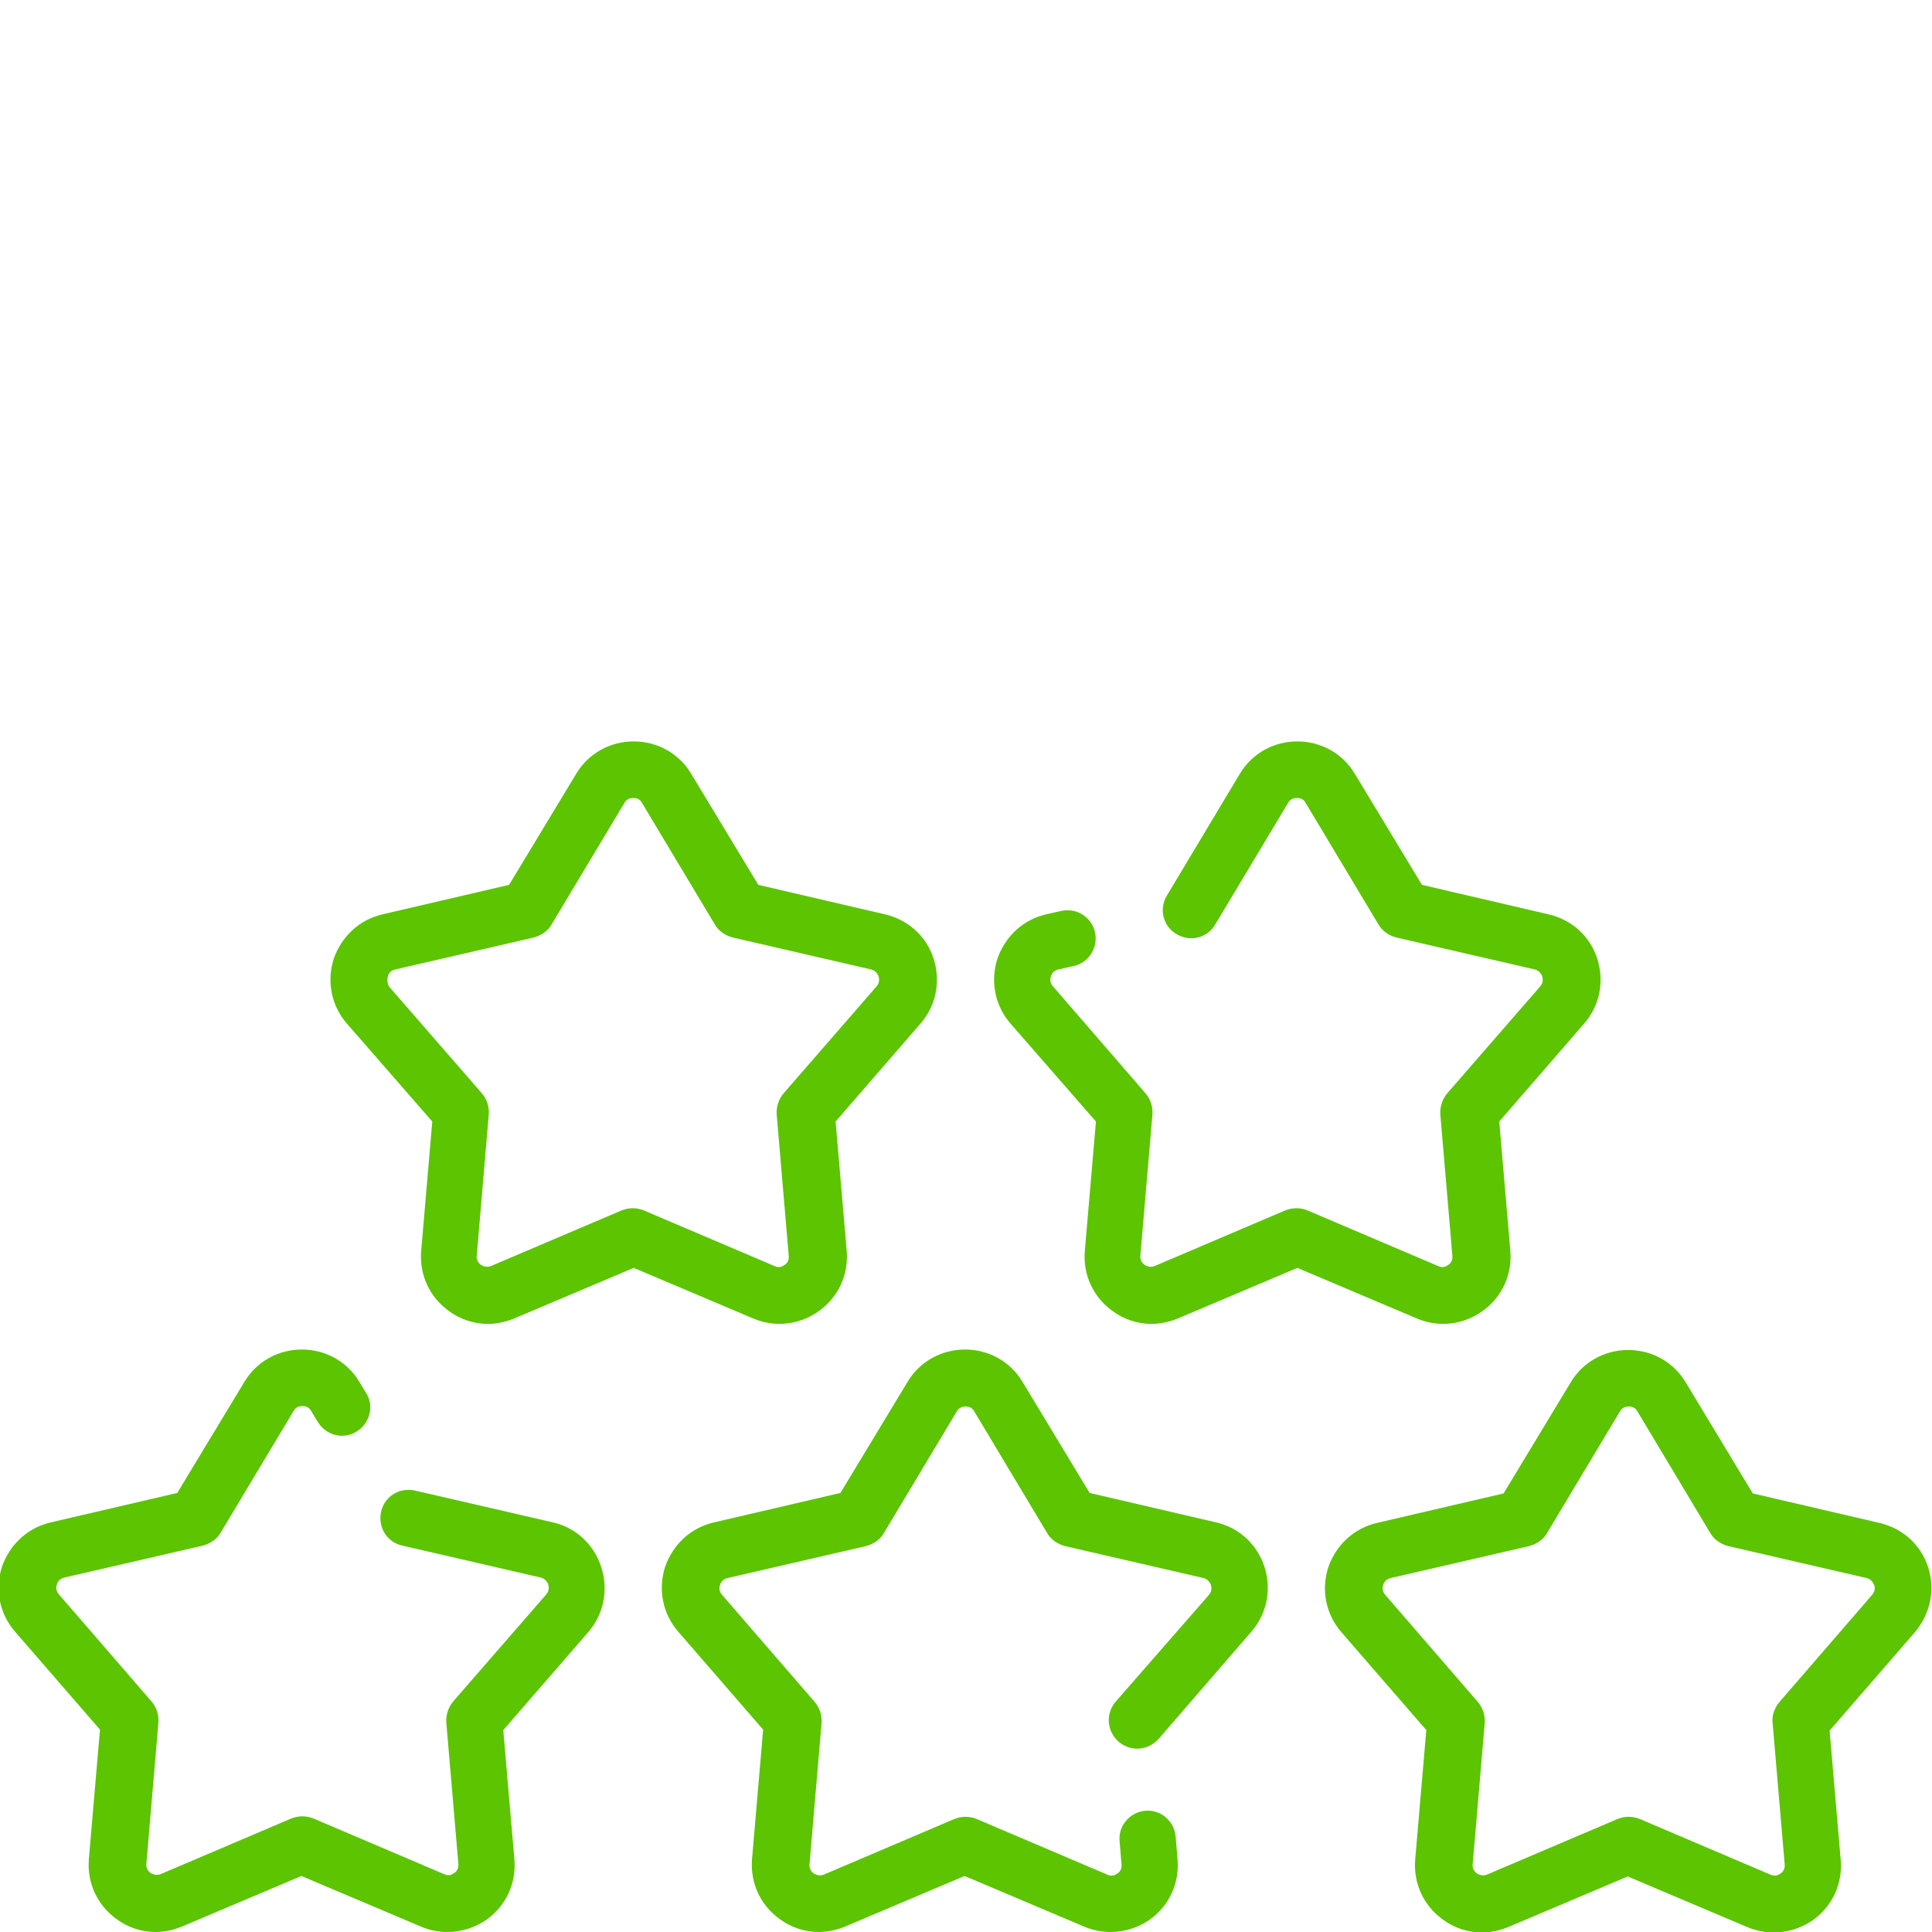
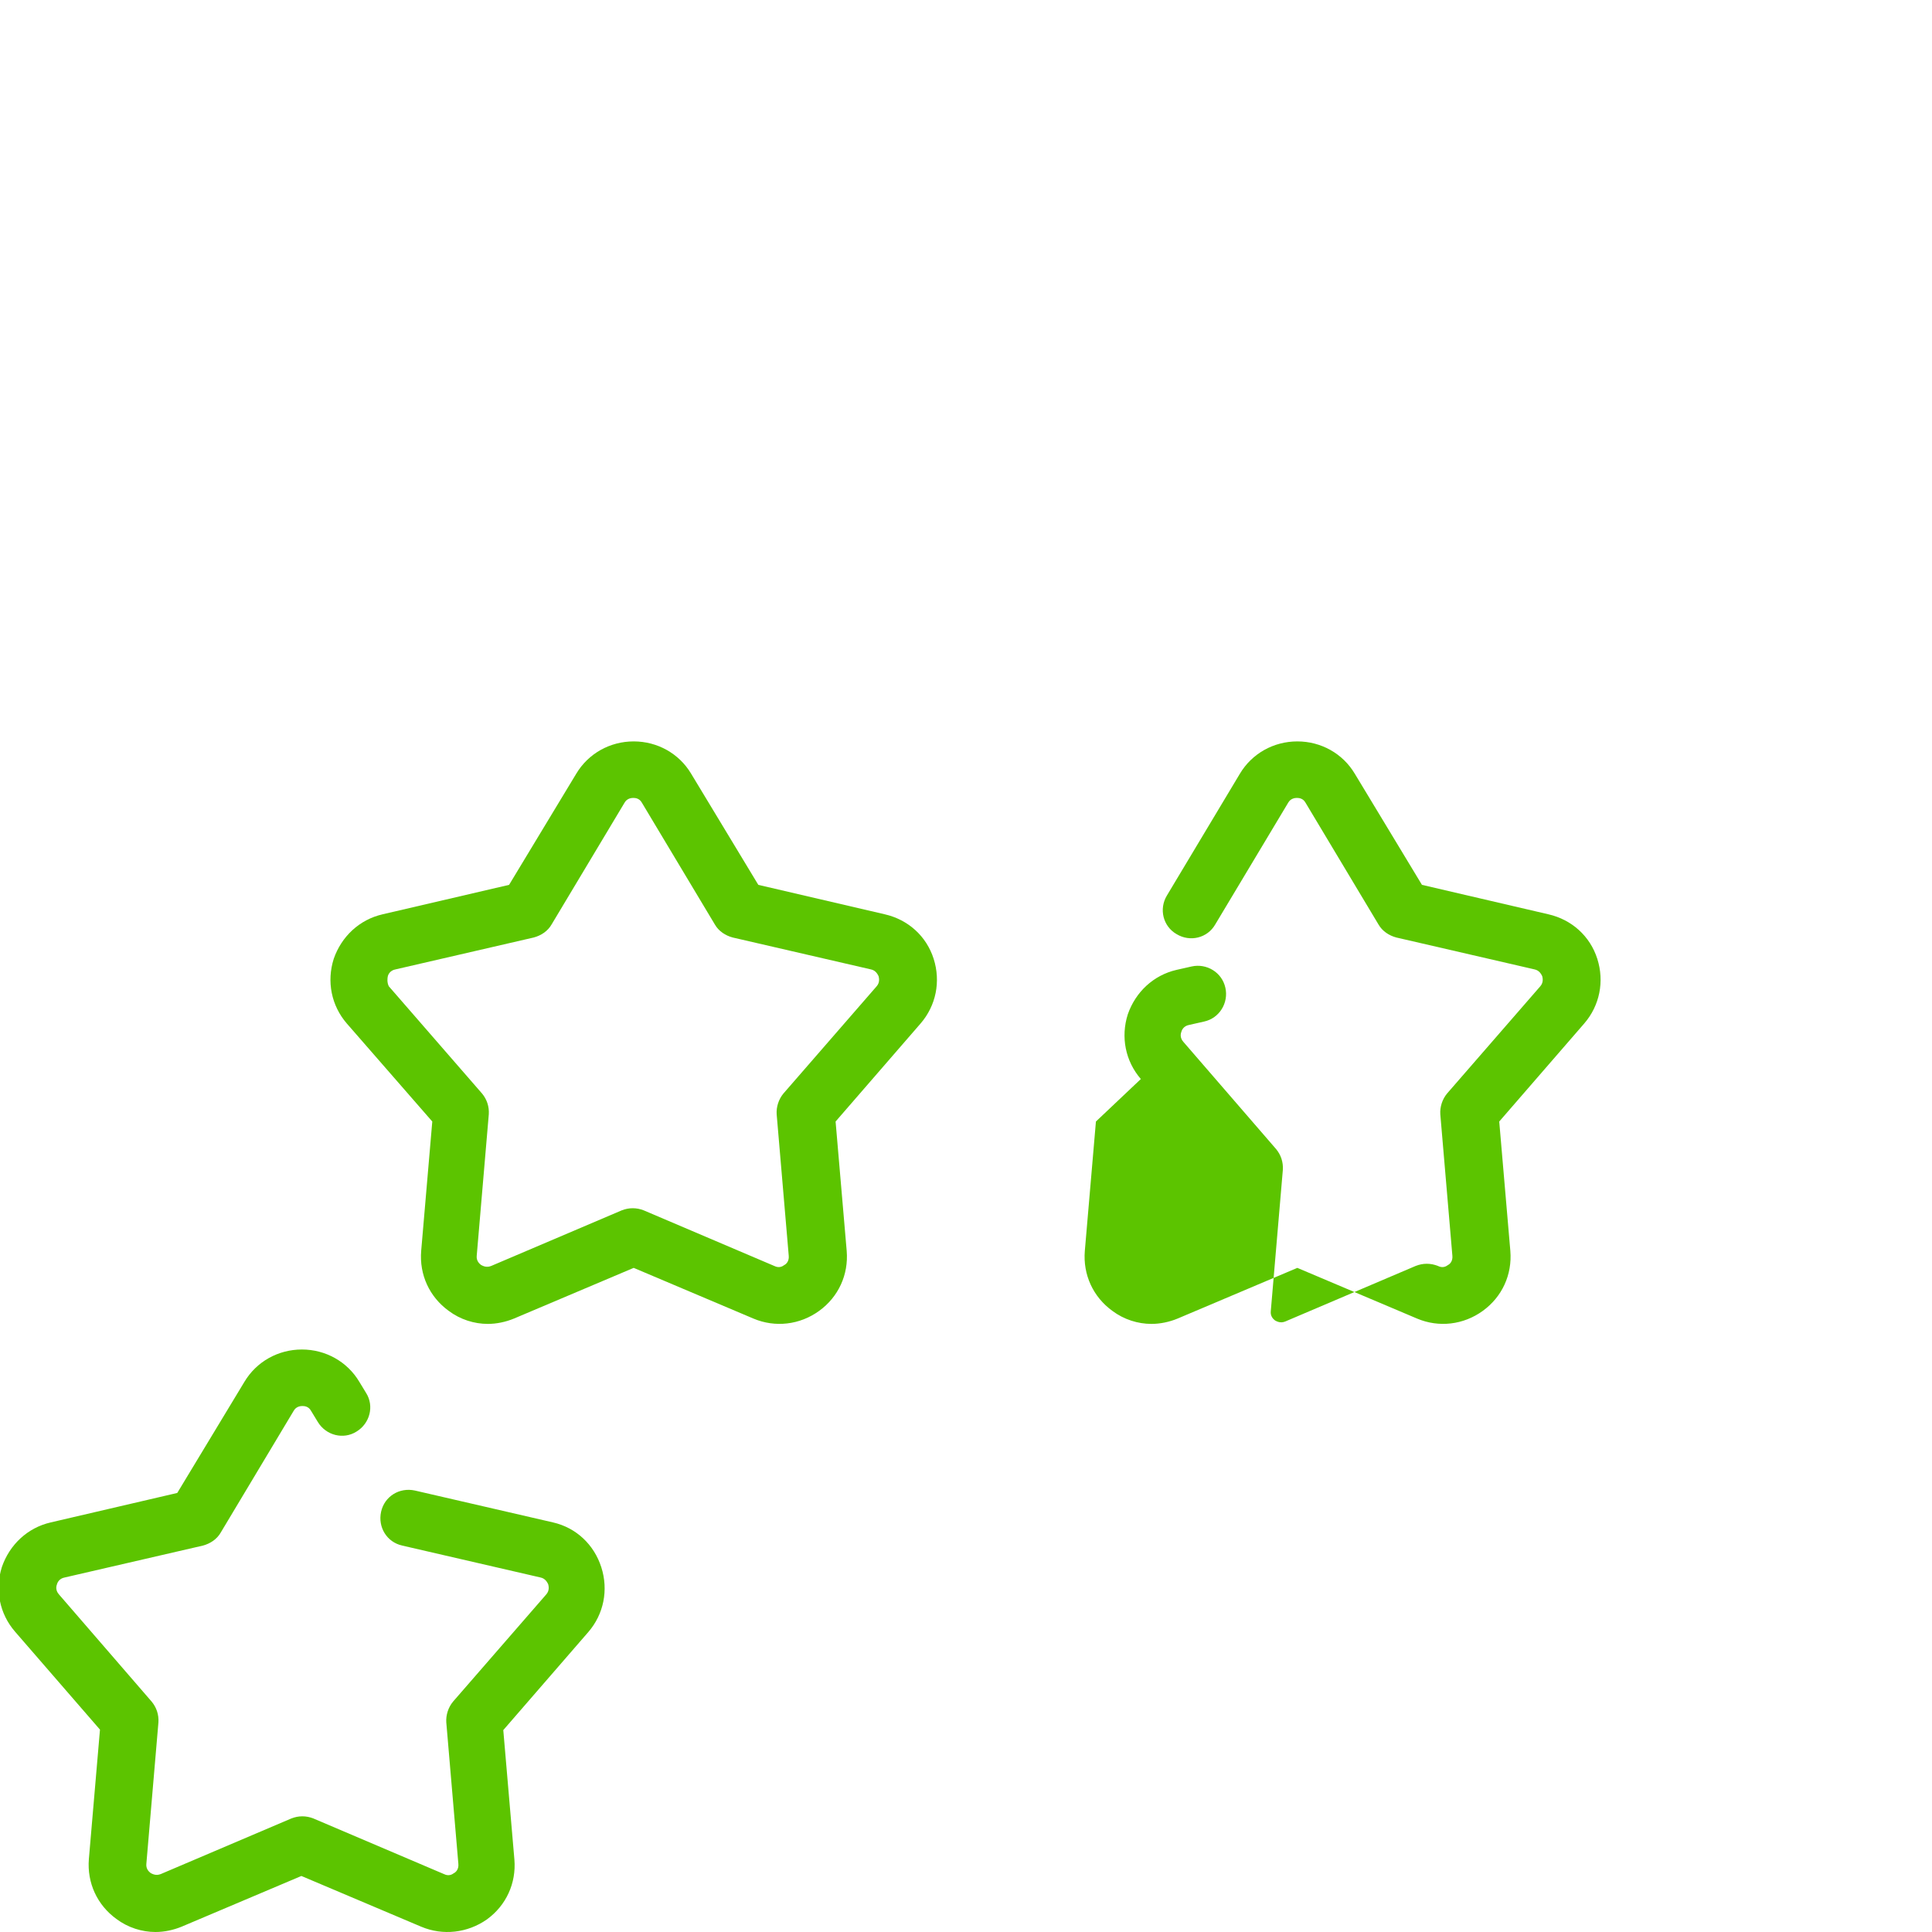
<svg xmlns="http://www.w3.org/2000/svg" version="1.1" id="Layer_1" x="0px" y="0px" viewBox="0 0 400 400" style="enable-background:new 0 0 400 400;" xml:space="preserve">
  <style type="text/css">
	.st0{fill:#5CC400;}
</style>
  <g>
    <path class="st0" d="M114.5,315.2l-28.6-6.6c-3.2-0.7-6.3,1.2-7,4.4c-0.7,3.2,1.2,6.3,4.4,7l28.6,6.6c1,0.2,1.4,1,1.6,1.4   c0.1,0.4,0.3,1.3-0.4,2.1l-19.3,22.2c-1,1.2-1.5,2.8-1.4,4.3l2.5,29.3c0.1,1.1-0.5,1.7-0.9,1.9c-0.4,0.3-1.1,0.7-2.1,0.2l-27-11.5   c-1.5-0.6-3.1-0.6-4.6,0l-27,11.5c-1,0.4-1.7,0-2.1-0.2c-0.4-0.3-1-0.9-0.9-1.9l2.5-29.3c0.1-1.6-0.4-3.1-1.4-4.3l-19.2-22.2   c-0.7-0.8-0.6-1.6-0.4-2.1c0.1-0.4,0.5-1.2,1.6-1.4l28.6-6.6c1.5-0.4,2.9-1.3,3.7-2.7l15.1-25.2c0.5-0.9,1.4-1,1.8-1   c0.5,0,1.3,0.1,1.8,1l1.4,2.3c1.7,2.8,5.3,3.7,8,2c2.8-1.7,3.7-5.3,2-8l-1.4-2.3c-2.5-4.2-7-6.7-11.9-6.7c-4.9,0-9.4,2.5-11.9,6.7   l-13.9,23l-26.2,6.1c-4.8,1.1-8.5,4.6-10.1,9.2c-1.5,4.7-0.5,9.7,2.7,13.4l17.6,20.3l-2.3,26.8c-0.4,4.9,1.7,9.5,5.7,12.4   c2.4,1.8,5.3,2.7,8.1,2.7c1.8,0,3.7-0.4,5.4-1.1l24.8-10.5l24.8,10.5c4.5,1.9,9.6,1.3,13.6-1.5c4-2.9,6.1-7.5,5.7-12.4l-2.3-26.8   l17.6-20.3c3.2-3.7,4.2-8.7,2.7-13.4C123,319.8,119.3,316.3,114.5,315.2z" />
-     <path class="st0" d="M251.8,315.2l-26.2-6.1l-13.9-23c-2.5-4.2-7-6.7-11.9-6.7c-4.9,0-9.4,2.5-11.9,6.7l-13.9,23l-26.2,6.1   c-4.8,1.1-8.5,4.6-10.1,9.2c-1.5,4.7-0.5,9.7,2.7,13.4l17.6,20.3l-2.3,26.8c-0.4,4.9,1.7,9.5,5.7,12.4c2.4,1.8,5.3,2.7,8.1,2.7   c1.8,0,3.7-0.4,5.4-1.1l24.8-10.5l24.8,10.5c4.5,1.9,9.6,1.3,13.6-1.5c4-2.9,6.1-7.5,5.7-12.4l-0.4-4.8c-0.3-3.2-3.1-5.6-6.3-5.3   c-3.2,0.3-5.6,3.1-5.3,6.3l0.4,4.8c0.1,1.1-0.5,1.7-0.9,1.9c-0.4,0.3-1.1,0.7-2.1,0.2l-27-11.5c-1.5-0.6-3.1-0.6-4.6,0l-27,11.5   c-1,0.4-1.7,0-2.1-0.2c-0.4-0.3-1-0.9-0.9-1.9l2.5-29.3c0.1-1.6-0.4-3.1-1.4-4.3l-19.2-22.2c-0.7-0.8-0.6-1.6-0.4-2.1   c0.1-0.4,0.5-1.2,1.6-1.4l28.6-6.6c1.5-0.4,2.9-1.3,3.7-2.7l15.1-25.2c0.5-0.9,1.4-1,1.8-1c0.5,0,1.3,0.1,1.8,1l15.1,25.2   c0.8,1.4,2.2,2.3,3.7,2.7l28.6,6.6c1,0.2,1.4,1,1.6,1.4c0.1,0.4,0.3,1.3-0.4,2.1L231,352.3c-2.1,2.4-1.9,6.1,0.6,8.3   c2.4,2.1,6.1,1.9,8.3-0.6l19.2-22.2c3.2-3.7,4.2-8.7,2.7-13.4C260.3,319.8,256.6,316.3,251.8,315.2z" />
-     <path class="st0" d="M399.2,324.5c-1.5-4.7-5.3-8.1-10.1-9.2l-26.2-6.1l-13.9-23c-2.5-4.2-7-6.7-11.9-6.7c-4.9,0-9.4,2.5-11.9,6.7   l-13.9,23l-26.2,6.1c-4.8,1.1-8.5,4.6-10.1,9.2c-1.5,4.7-0.5,9.7,2.7,13.4l17.6,20.3l-2.3,26.8c-0.4,4.9,1.7,9.5,5.7,12.4   c2.4,1.8,5.3,2.7,8.1,2.7c1.8,0,3.7-0.4,5.4-1.1l24.8-10.5l24.8,10.5c4.5,1.9,9.6,1.3,13.6-1.5c4-2.9,6.1-7.5,5.7-12.4l-2.3-26.8   l17.6-20.3C399.7,334.1,400.7,329.1,399.2,324.5z M387.6,330.2l-19.2,22.2c-1,1.2-1.6,2.8-1.4,4.3l2.5,29.3   c0.1,1.1-0.5,1.7-0.9,1.9c-0.4,0.3-1.1,0.7-2.1,0.2l-27-11.5c-1.5-0.6-3.1-0.6-4.6,0l-27,11.5c-1,0.4-1.7,0-2.1-0.2   c-0.4-0.3-1-0.9-0.9-1.9l2.5-29.3c0.1-1.6-0.4-3.1-1.4-4.3l-19.2-22.2c-0.7-0.8-0.6-1.6-0.4-2.1c0.1-0.4,0.5-1.2,1.6-1.4l28.6-6.6   c1.5-0.4,2.9-1.3,3.7-2.7l15.1-25.2c0.5-0.9,1.4-1,1.8-1c0.5,0,1.3,0.1,1.8,1l15.1,25.2c0.8,1.4,2.2,2.3,3.7,2.7l28.6,6.6   c1,0.2,1.4,1,1.6,1.4C388.2,328.5,388.3,329.4,387.6,330.2z" />
    <path class="st0" d="M89.5,232.2l-2.3,26.8c-0.4,4.9,1.7,9.5,5.7,12.4c2.4,1.8,5.3,2.7,8.1,2.7c1.8,0,3.7-0.4,5.4-1.1l24.8-10.5   l24.8,10.5c4.5,1.9,9.6,1.3,13.6-1.6c4-2.9,6.1-7.5,5.7-12.4l-2.3-26.8l17.6-20.3c3.2-3.7,4.2-8.7,2.7-13.4   c-1.5-4.7-5.3-8.1-10.1-9.2l-26.2-6.1l-13.9-23c-2.5-4.2-7-6.7-11.9-6.7c-4.9,0-9.4,2.5-11.9,6.7l-13.9,23l-26.2,6.1   c-4.8,1.1-8.5,4.6-10.1,9.2c-1.5,4.7-0.5,9.7,2.7,13.4L89.5,232.2z M80.3,202.1c0.1-0.4,0.5-1.2,1.6-1.4l28.6-6.6   c1.5-0.4,2.9-1.3,3.7-2.7l15.1-25.2c0.5-0.9,1.4-1,1.8-1c0.5,0,1.3,0.1,1.8,1l15.1,25.2c0.8,1.4,2.2,2.3,3.7,2.7l28.6,6.6   c1,0.2,1.4,1,1.6,1.4c0.1,0.4,0.3,1.3-0.4,2.1l-19.3,22.2c-1,1.2-1.5,2.8-1.4,4.3l2.5,29.3c0.1,1.1-0.5,1.7-0.9,1.9   c-0.4,0.3-1.1,0.7-2.1,0.2l-27-11.5c-1.5-0.6-3.1-0.6-4.6,0l-27,11.5c-1,0.4-1.7,0-2.1-0.2c-0.4-0.3-1-0.9-0.9-1.9l2.5-29.3   c0.1-1.6-0.4-3.1-1.4-4.3l-19.3-22.2C80.1,203.4,80.2,202.5,80.3,202.1z" />
-     <path class="st0" d="M226.9,232.2l-2.3,26.8c-0.4,4.9,1.7,9.5,5.7,12.4c2.4,1.8,5.3,2.7,8.1,2.7c1.8,0,3.7-0.4,5.4-1.1l24.8-10.5   l24.8,10.5c4.5,1.9,9.6,1.3,13.6-1.6c4-2.9,6.1-7.5,5.7-12.4l-2.3-26.8l17.6-20.3c3.2-3.7,4.2-8.7,2.7-13.4   c-1.5-4.7-5.3-8.1-10.1-9.2l-26.2-6.1l-13.9-23c-2.5-4.2-7-6.7-11.9-6.7c-4.9,0-9.4,2.5-11.9,6.7l-15.1,25.2c-1.7,2.8-0.8,6.4,2,8   c2.8,1.7,6.4,0.8,8-2l15.1-25.2c0.5-0.9,1.4-1,1.8-1c0.5,0,1.3,0.1,1.8,1l15.1,25.2c0.8,1.4,2.2,2.3,3.7,2.7l28.6,6.6   c1,0.2,1.4,1,1.6,1.4c0.1,0.4,0.3,1.3-0.4,2.1l-19.3,22.2c-1,1.2-1.5,2.8-1.4,4.3l2.5,29.3c0.1,1.1-0.5,1.7-0.9,1.9   c-0.4,0.3-1.1,0.7-2.1,0.2l-27-11.5c-1.5-0.6-3.1-0.6-4.6,0l-27,11.5c-1,0.4-1.7,0-2.1-0.2c-0.4-0.3-1-0.9-0.9-1.9l2.5-29.3   c0.1-1.6-0.4-3.1-1.4-4.3l-19.2-22.2c-0.7-0.8-0.6-1.6-0.4-2.1c0.1-0.4,0.5-1.2,1.6-1.4l3.1-0.7c3.2-0.7,5.1-3.9,4.4-7   c-0.7-3.2-3.9-5.1-7-4.4l-3.1,0.7c-4.8,1.1-8.5,4.6-10.1,9.2c-1.5,4.7-0.5,9.7,2.7,13.4L226.9,232.2z" />
+     <path class="st0" d="M226.9,232.2l-2.3,26.8c-0.4,4.9,1.7,9.5,5.7,12.4c2.4,1.8,5.3,2.7,8.1,2.7c1.8,0,3.7-0.4,5.4-1.1l24.8-10.5   l24.8,10.5c4.5,1.9,9.6,1.3,13.6-1.6c4-2.9,6.1-7.5,5.7-12.4l-2.3-26.8l17.6-20.3c3.2-3.7,4.2-8.7,2.7-13.4   c-1.5-4.7-5.3-8.1-10.1-9.2l-26.2-6.1l-13.9-23c-2.5-4.2-7-6.7-11.9-6.7c-4.9,0-9.4,2.5-11.9,6.7l-15.1,25.2c-1.7,2.8-0.8,6.4,2,8   c2.8,1.7,6.4,0.8,8-2l15.1-25.2c0.5-0.9,1.4-1,1.8-1c0.5,0,1.3,0.1,1.8,1l15.1,25.2c0.8,1.4,2.2,2.3,3.7,2.7l28.6,6.6   c1,0.2,1.4,1,1.6,1.4c0.1,0.4,0.3,1.3-0.4,2.1l-19.3,22.2c-1,1.2-1.5,2.8-1.4,4.3l2.5,29.3c0.1,1.1-0.5,1.7-0.9,1.9   c-0.4,0.3-1.1,0.7-2.1,0.2c-1.5-0.6-3.1-0.6-4.6,0l-27,11.5c-1,0.4-1.7,0-2.1-0.2c-0.4-0.3-1-0.9-0.9-1.9l2.5-29.3   c0.1-1.6-0.4-3.1-1.4-4.3l-19.2-22.2c-0.7-0.8-0.6-1.6-0.4-2.1c0.1-0.4,0.5-1.2,1.6-1.4l3.1-0.7c3.2-0.7,5.1-3.9,4.4-7   c-0.7-3.2-3.9-5.1-7-4.4l-3.1,0.7c-4.8,1.1-8.5,4.6-10.1,9.2c-1.5,4.7-0.5,9.7,2.7,13.4L226.9,232.2z" />
  </g>
</svg>